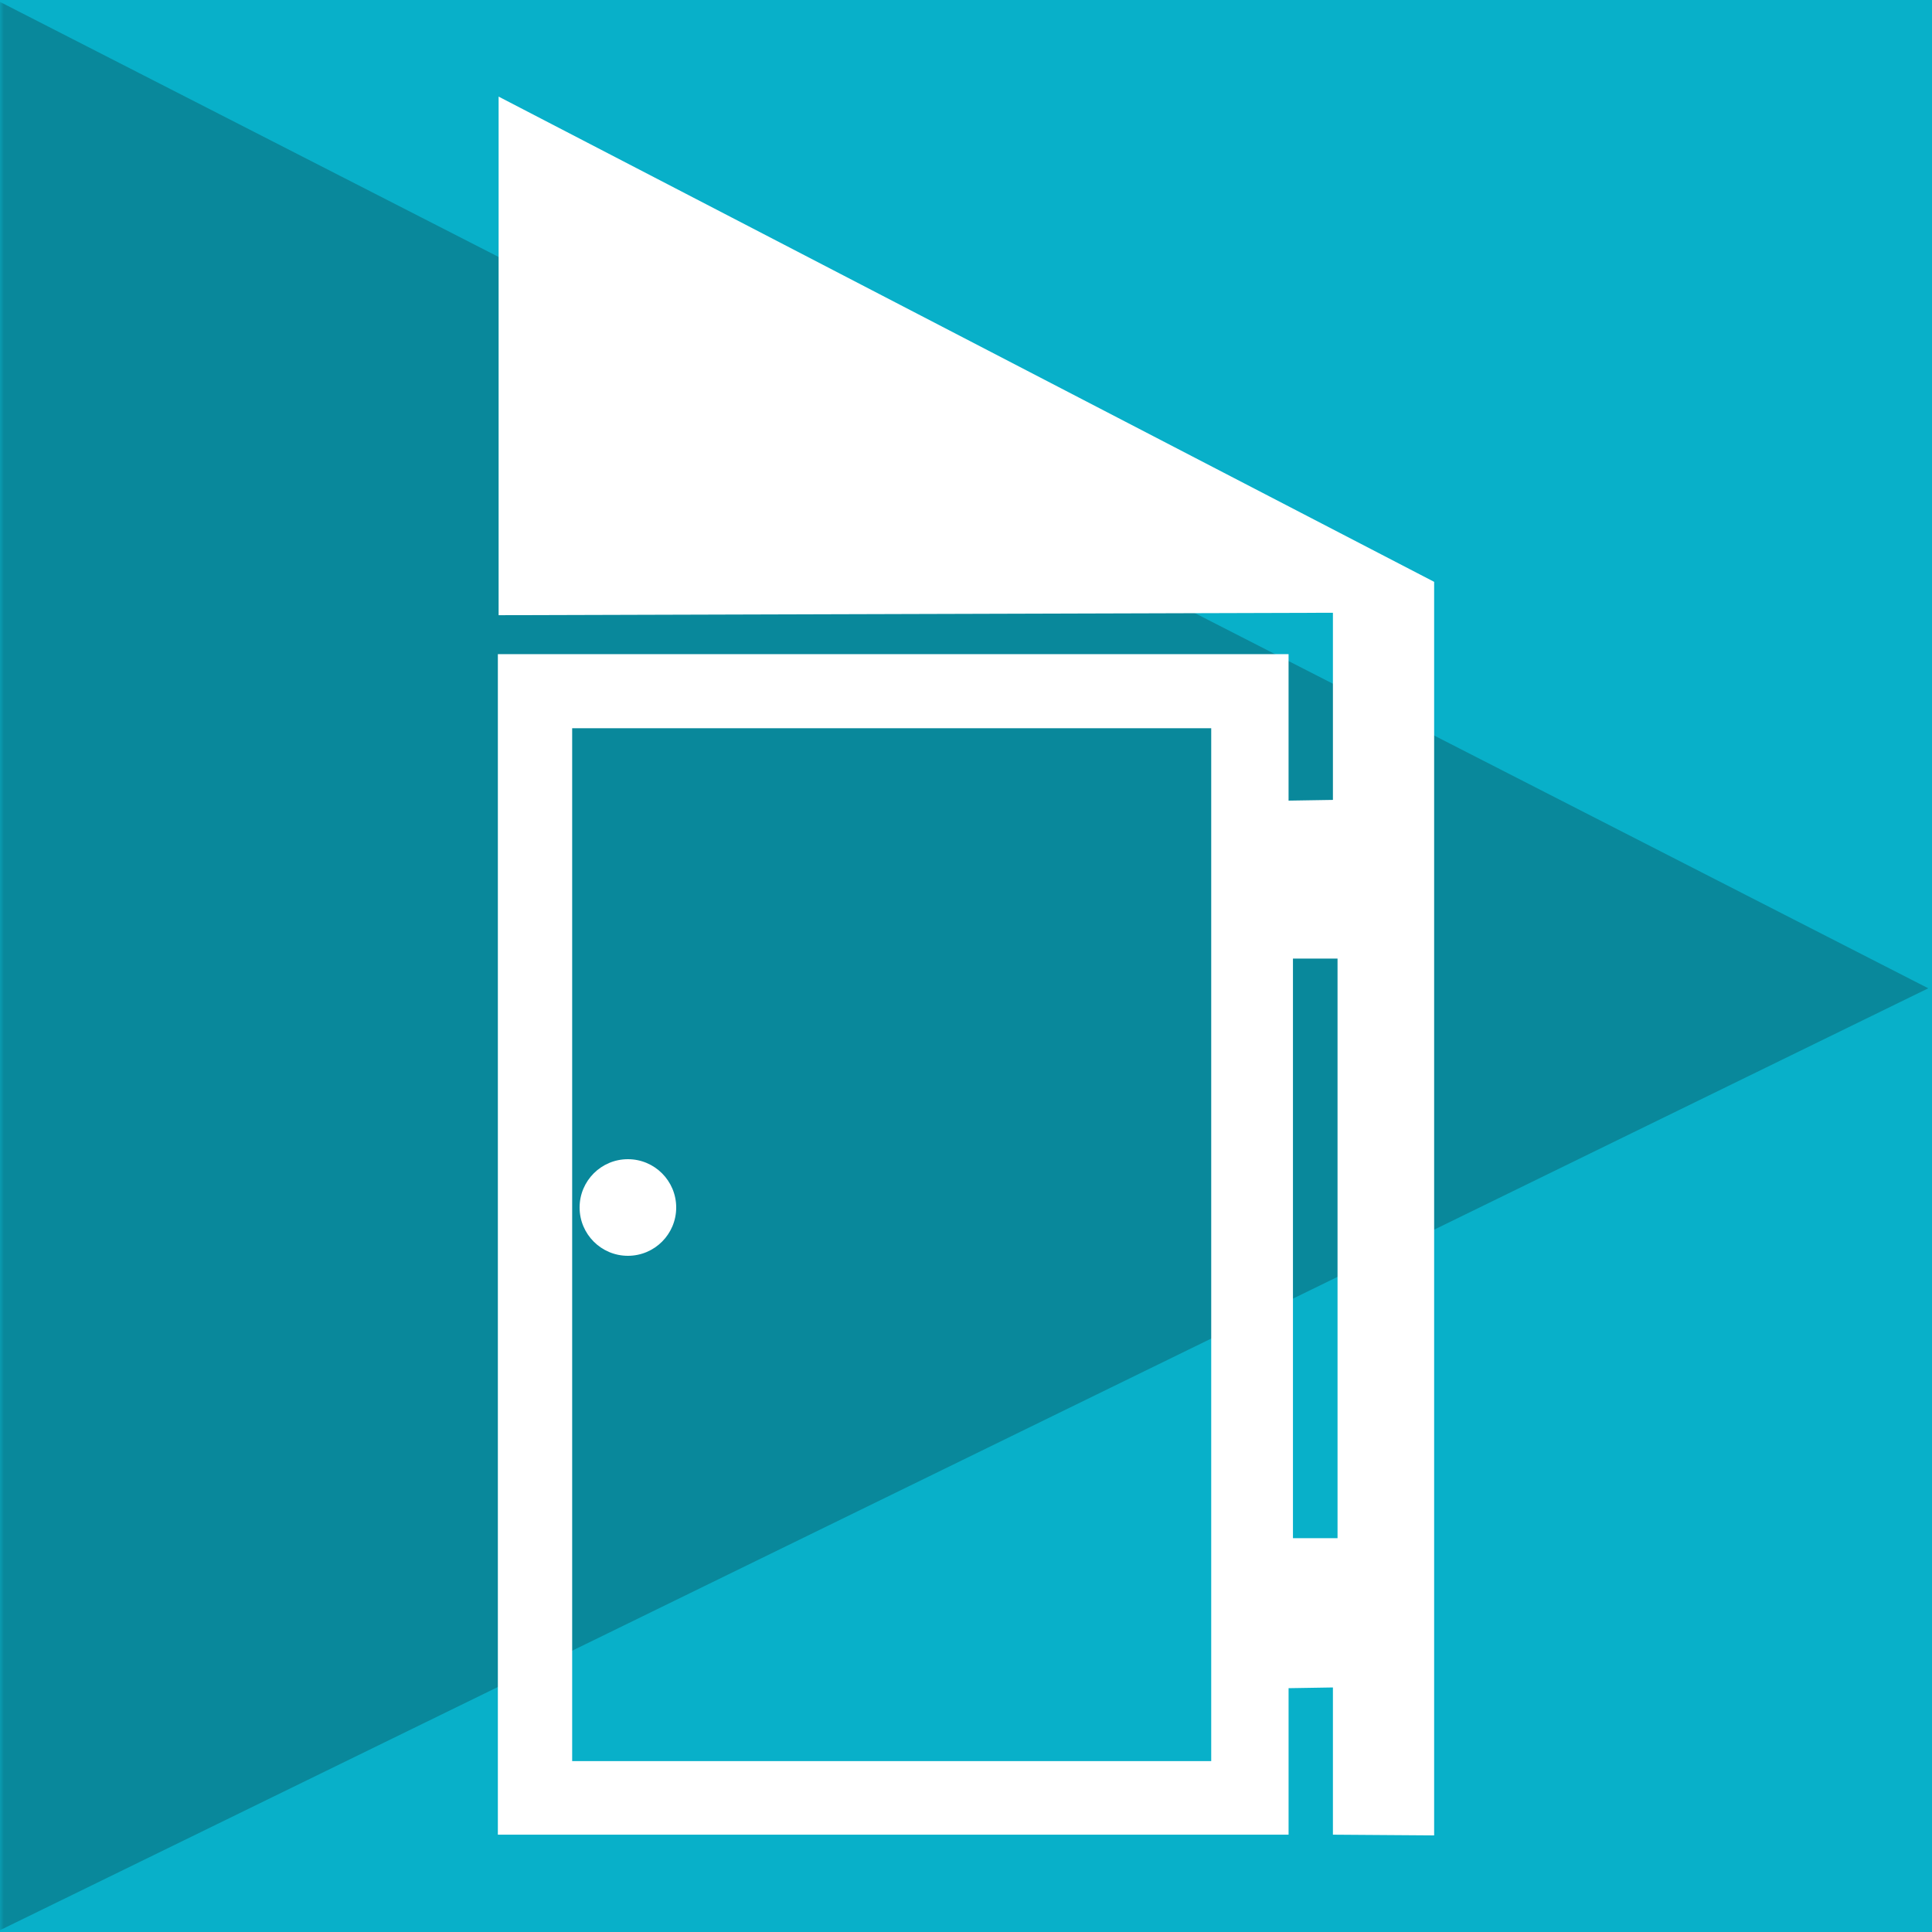
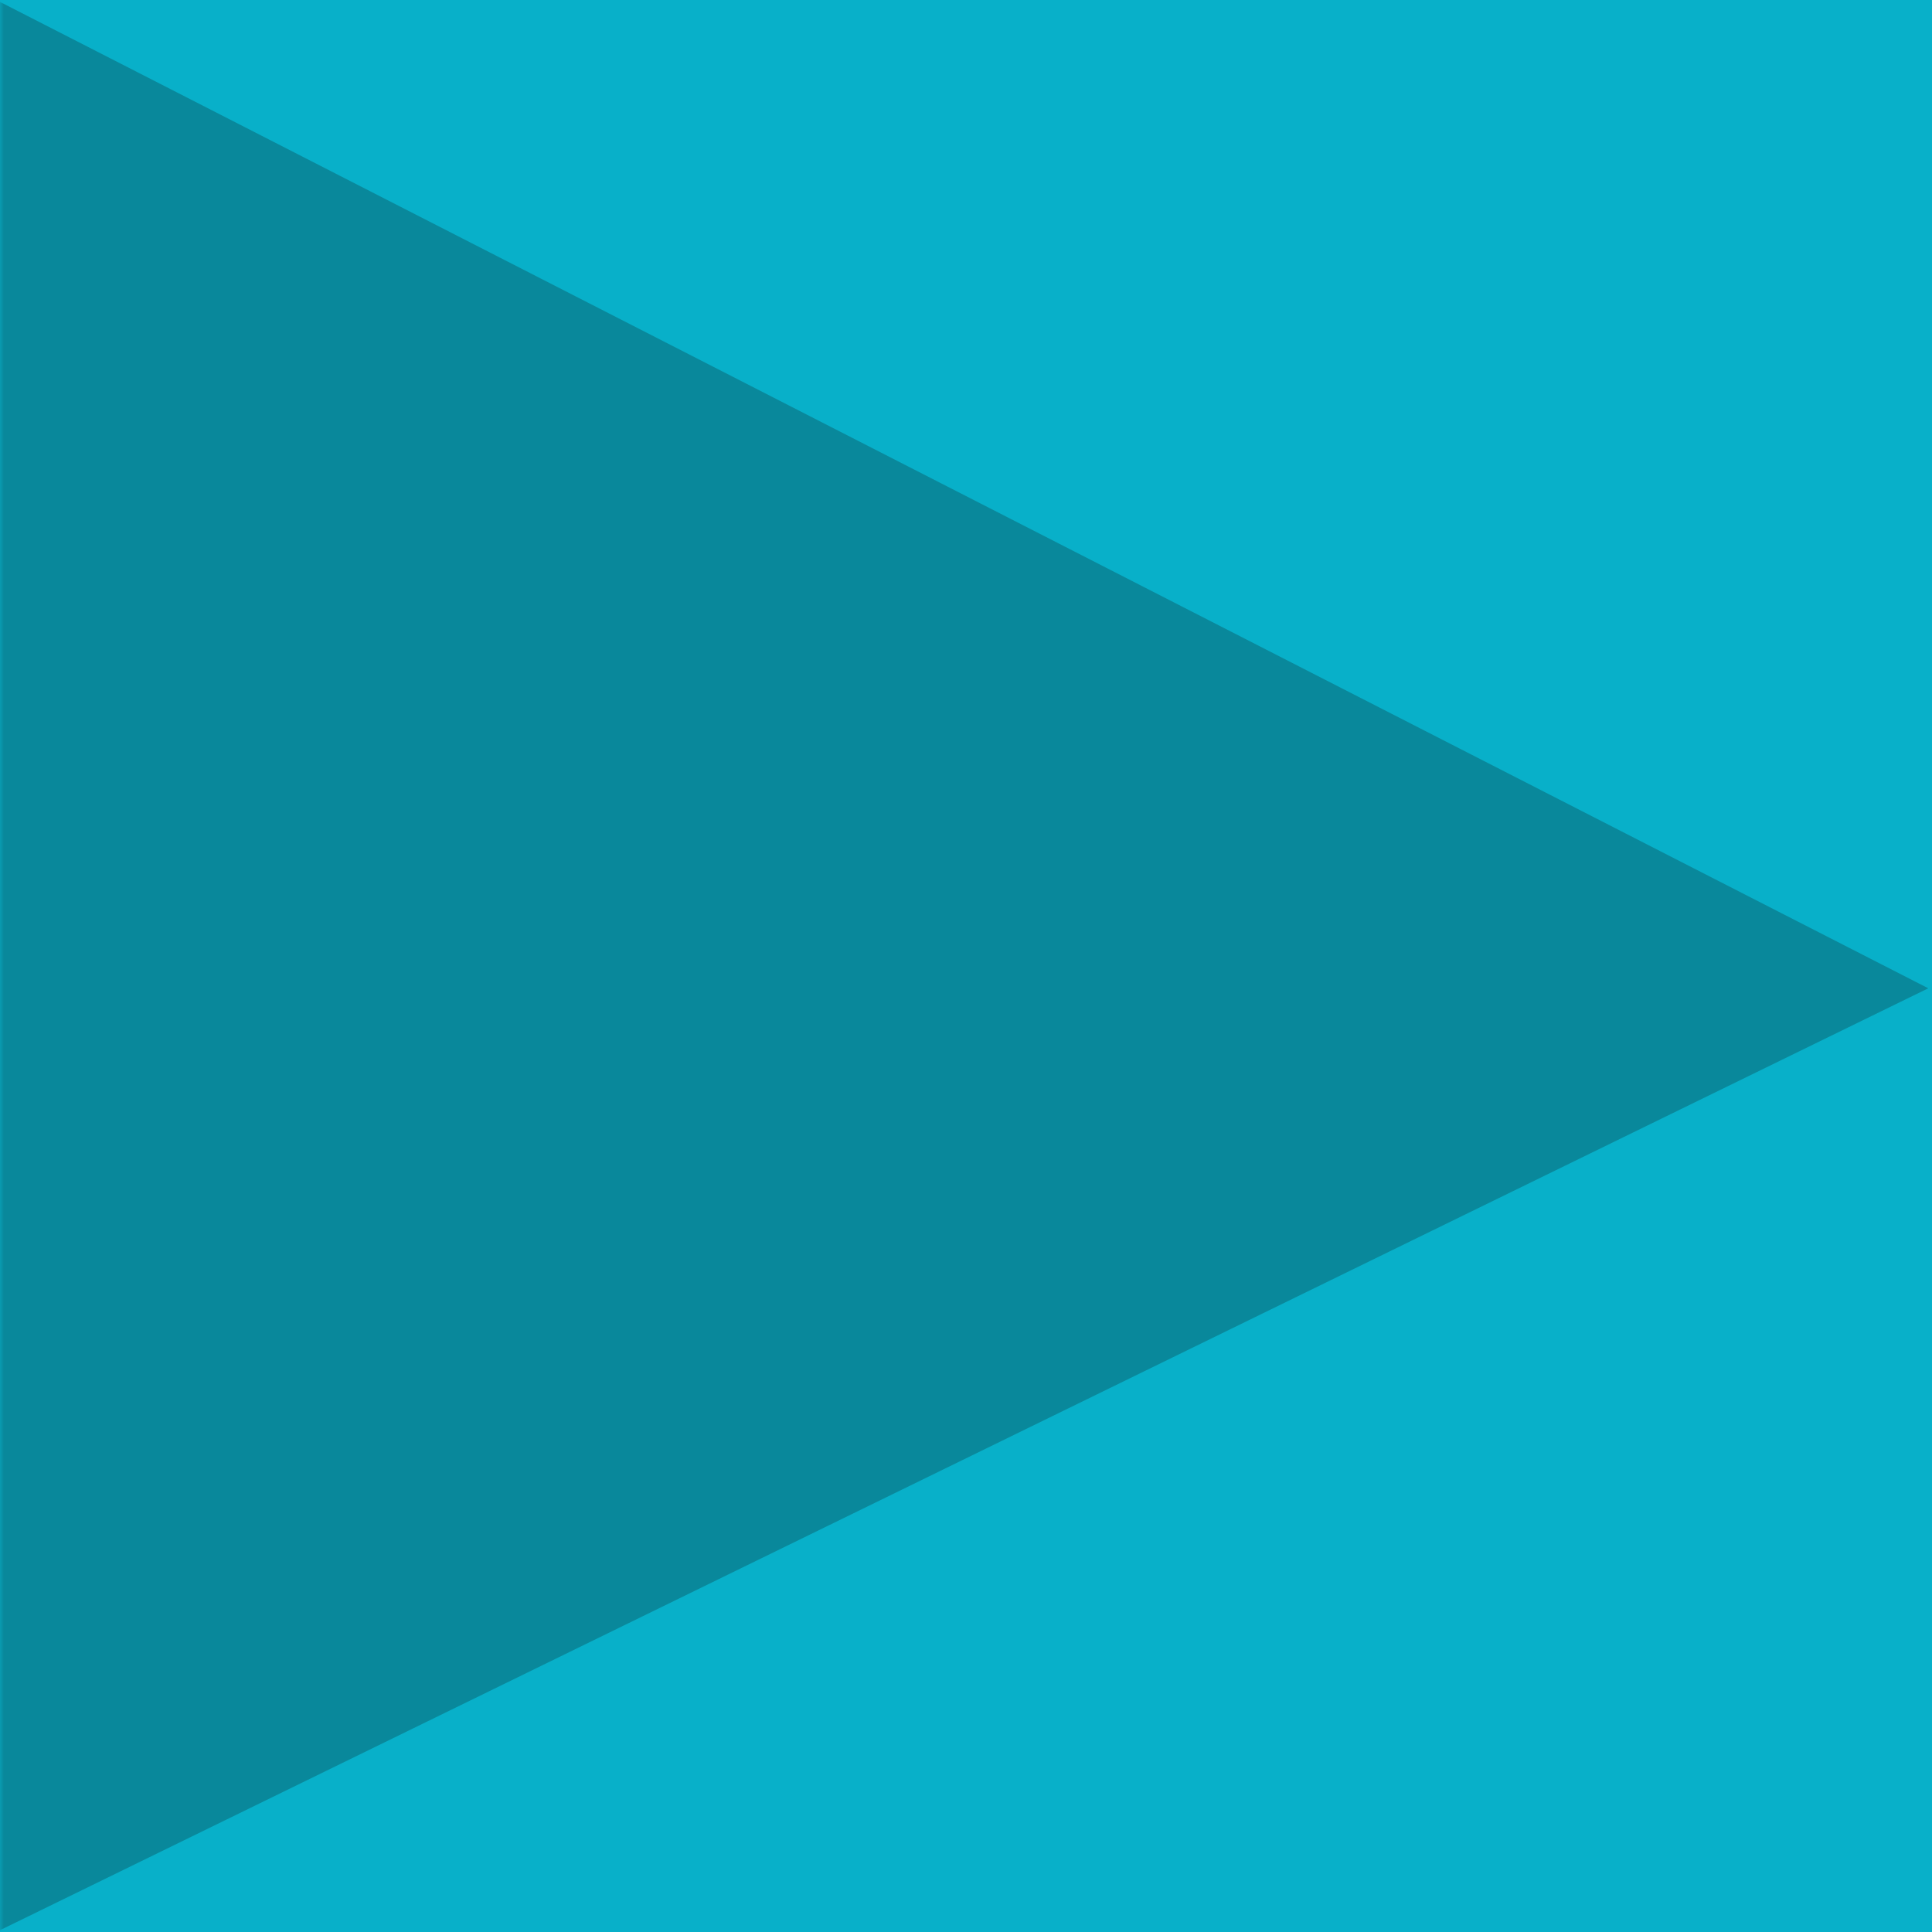
<svg xmlns="http://www.w3.org/2000/svg" xmlns:xlink="http://www.w3.org/1999/xlink" width="260px" height="260px" viewBox="0 0 260 260" version="1.1">
  <rect x="0" y="0" width="260" height="260" fill="#333333" stroke="none" />
  <title>Favicon</title>
  <defs>
    <rect id="path-1" x="0" y="0" width="260" height="260" />
  </defs>
  <g id="Desktop" stroke="none" stroke-width="1" fill="none" fill-rule="evenodd">
    <g id="Favicon">
      <mask id="mask-2" fill="white">
        <use xlink:href="#path-1" />
      </mask>
      <use id="Rectangle" fill="#08B0C9" xlink:href="#path-1" />
      <polygon id="Rectangle" fill="#09889B" mask="url(#mask-2)" points="-0.5 0 259.5 133 -0.5 260" />
-       <path d="M67.101,13 L67.101,82.79 L179.378,82.462 L179.378,107.648 L173.41,107.744 L173.41,88.029 L67,88.029 L67,246.903 L173.411,246.903 L173.411,227.188 L179.378,227.091 L179.378,246.903 L193,247 L193,78.301 L67.101,13 Z M163,107.139 L163,117.486 L163,128.274 L163,206.726 L163,217.073 L163,227.861 L163,237 L77,237 L77,98 L163,98 L163,107.139 Z M180,129 L180,207 L174,207 L174,129 L180,129 Z M84.5,156 C88.09,156 91,158.91 91,162.5 C91,166.09 88.09,169 84.5,169 C80.91,169 78,166.09 78,162.5 C78,158.91 80.91,156 84.5,156 Z" id="Shape" fill="#FFFFFF" fill-rule="nonzero" mask="url(#mask-2)" />
    </g>
  </g>
</svg>